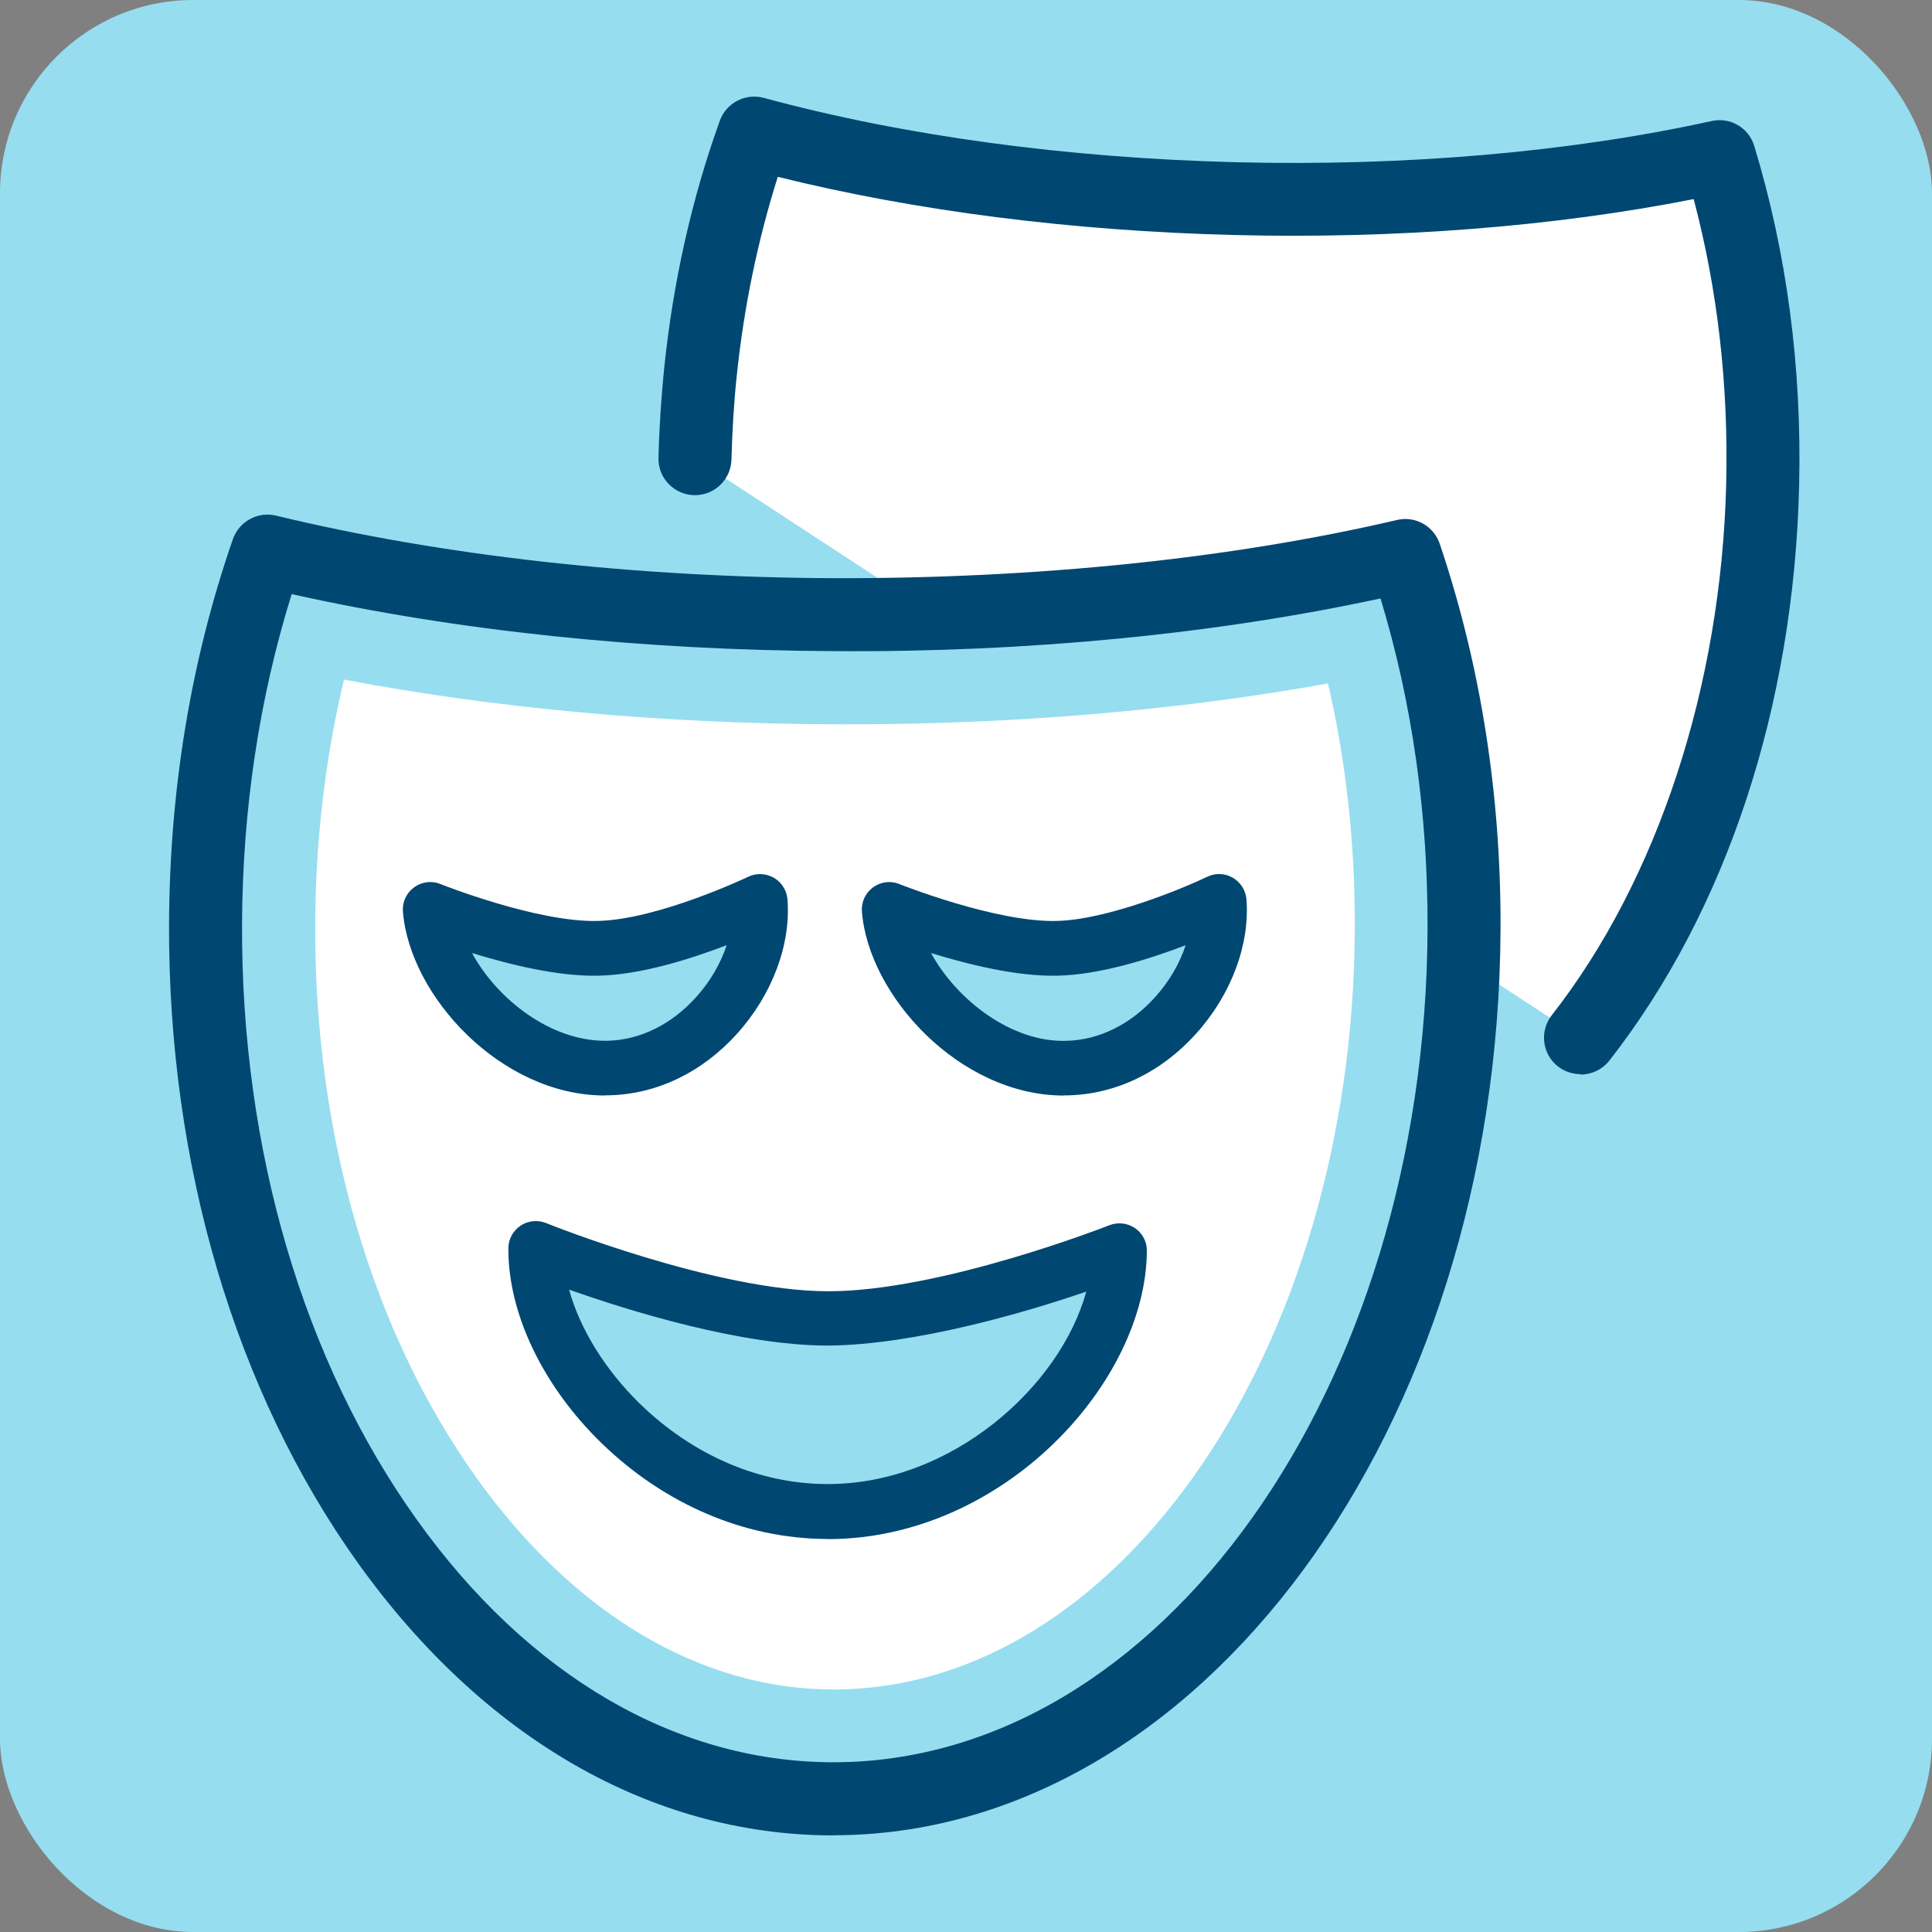
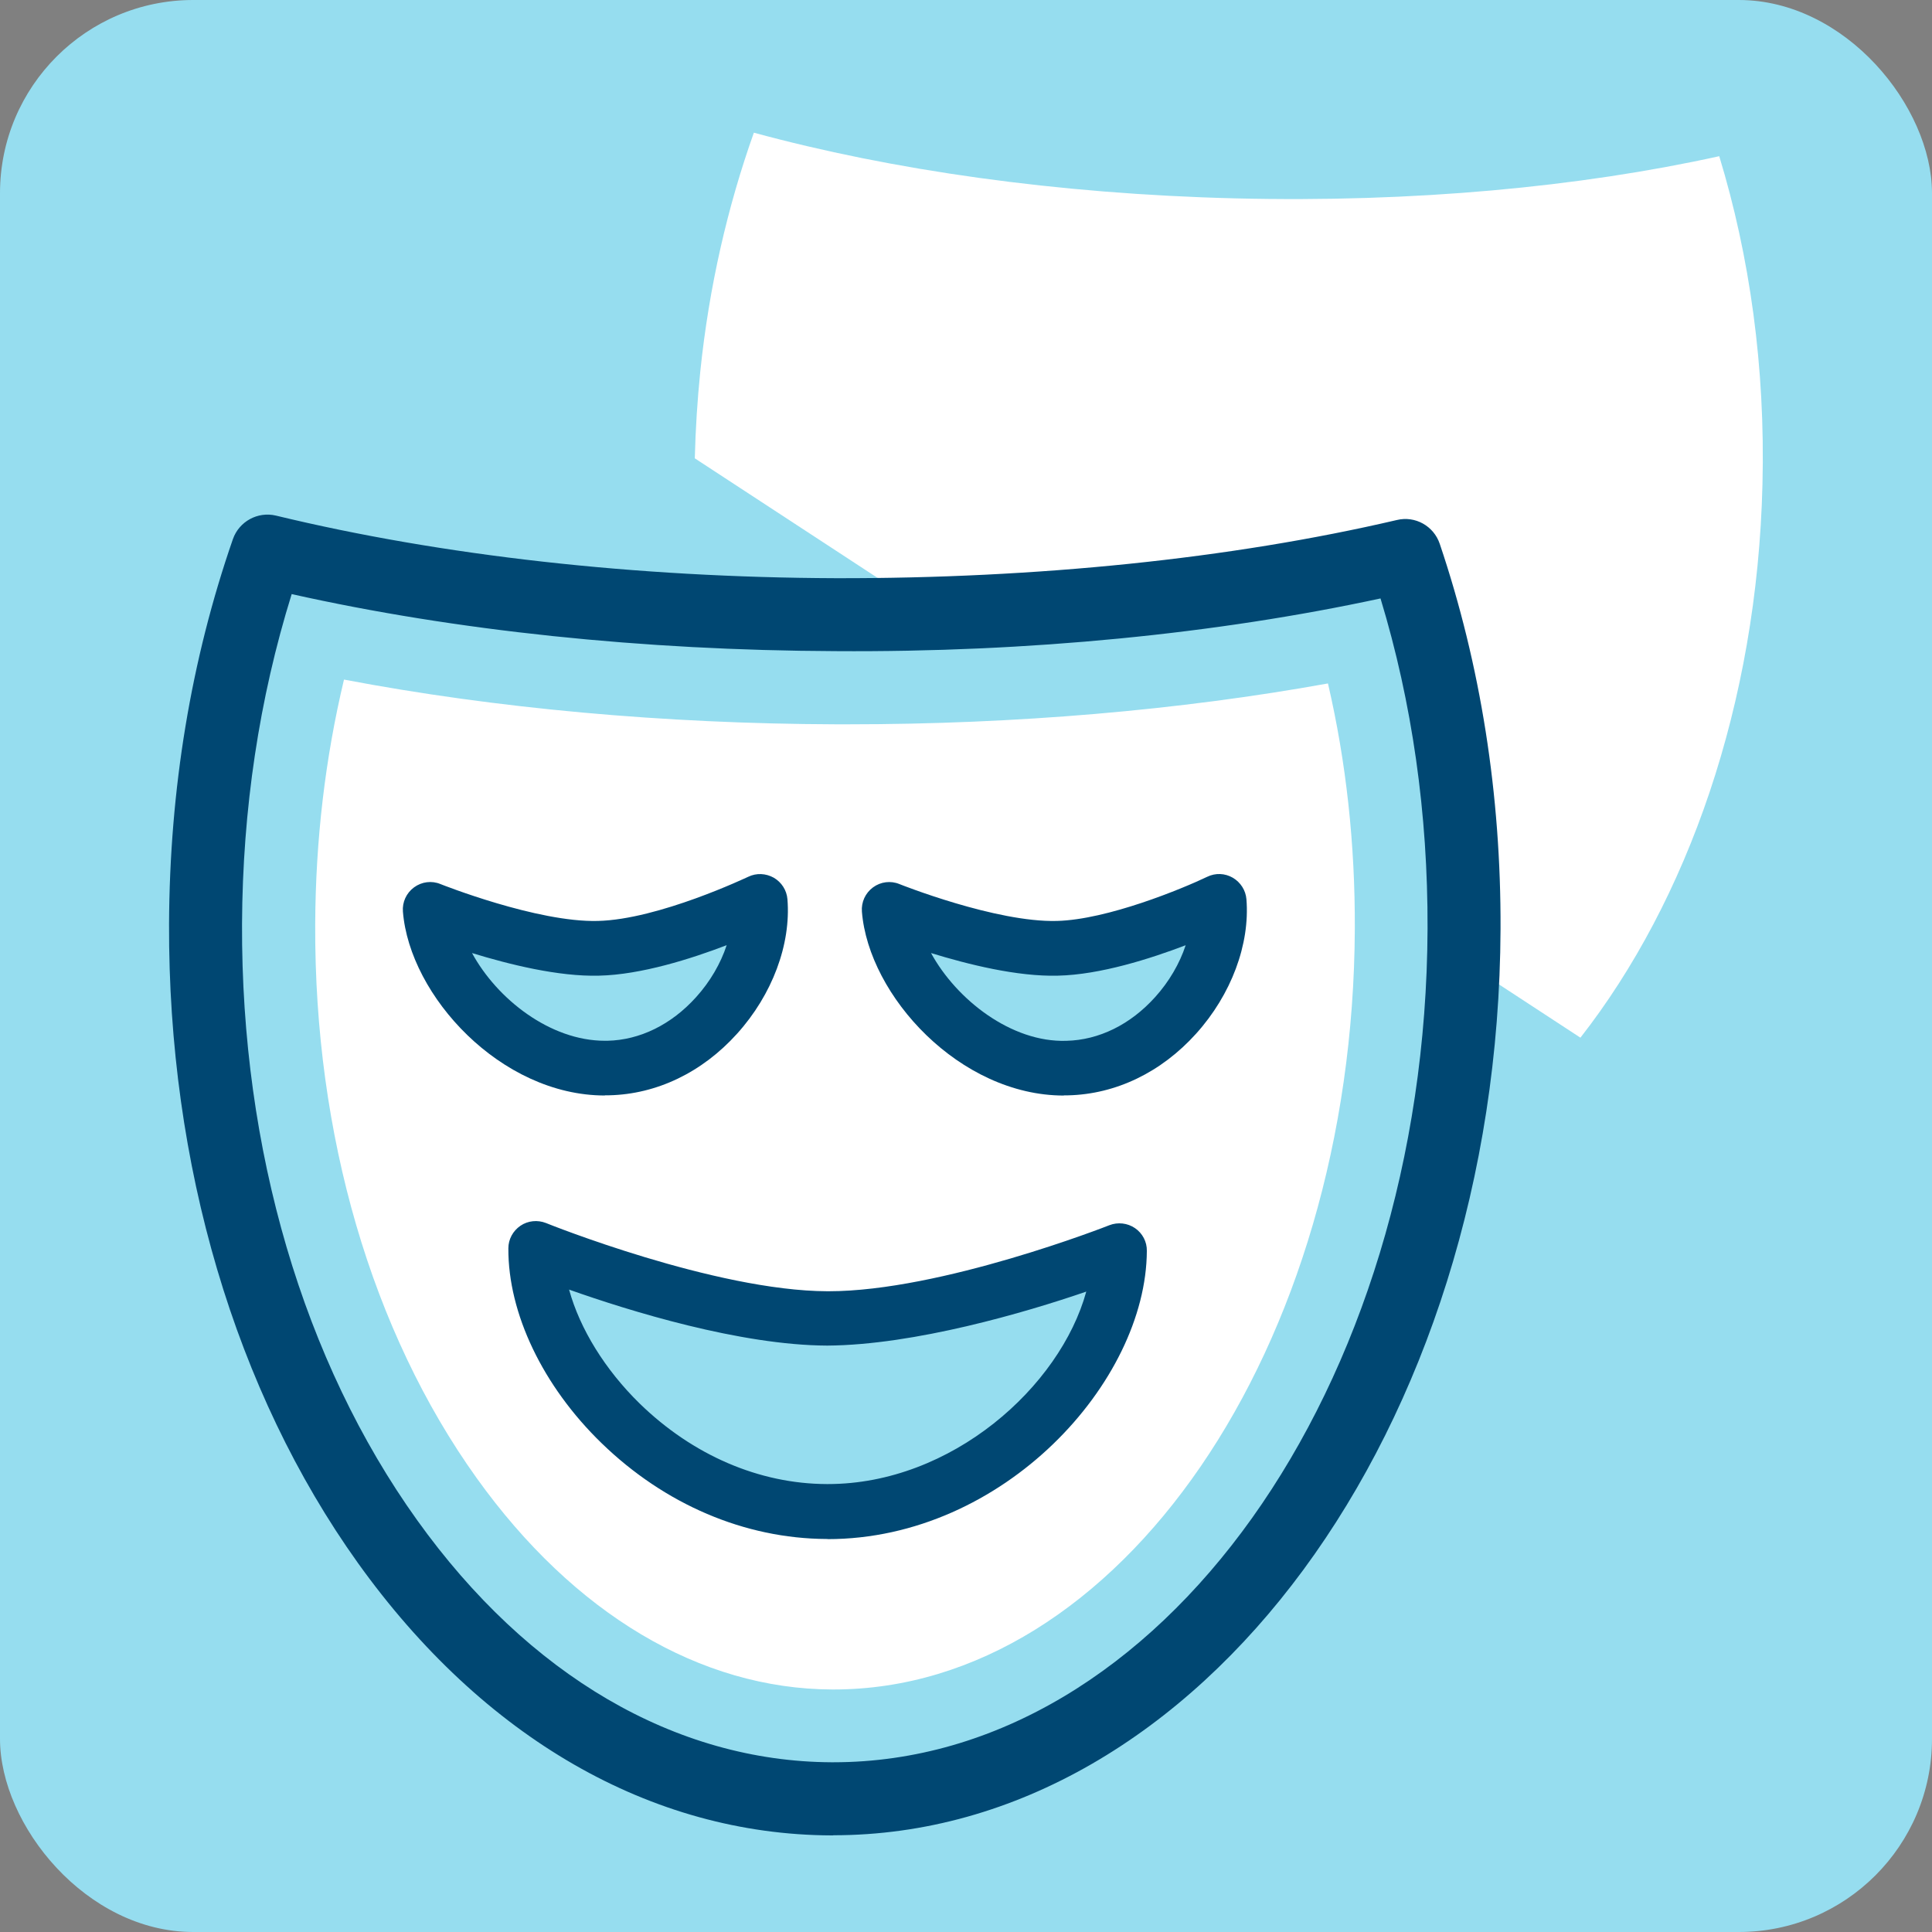
<svg xmlns="http://www.w3.org/2000/svg" width="40" height="40" viewBox="0 0 40 40" fill="none">
  <rect x="0" y="0" width="40" height="40" fill="#808080" stroke="none" />
  <rect width="40" height="40" rx="4" fill="#96DDEF" />
  <path d="M14.385 9.489C14.4 8.884 14.438 8.288 14.498 7.698C14.679 5.938 15.065 4.273 15.608 2.747C18.452 3.521 21.878 4.016 25.575 4.107C29.273 4.197 32.717 3.869 35.595 3.234C36.226 5.304 36.551 7.604 36.49 10.029C36.381 14.58 34.938 18.647 32.721 21.484" fill="white" />
-   <path d="M32.721 22.239C32.559 22.239 32.396 22.186 32.257 22.081C31.928 21.824 31.871 21.348 32.128 21.019C34.319 18.217 35.637 14.206 35.739 10.014C35.788 7.971 35.561 5.995 35.066 4.122C32.192 4.689 28.922 4.949 25.56 4.866C22.203 4.783 18.947 4.368 16.103 3.661C15.688 4.976 15.401 6.358 15.253 7.786C15.193 8.356 15.159 8.937 15.144 9.515C15.133 9.927 14.796 10.252 14.389 10.252C14.381 10.252 14.377 10.252 14.37 10.252C13.954 10.24 13.622 9.897 13.633 9.478C13.648 8.858 13.69 8.239 13.75 7.631C13.935 5.844 14.32 4.118 14.902 2.502C15.034 2.132 15.431 1.924 15.812 2.026C18.702 2.811 22.086 3.272 25.598 3.359C29.114 3.446 32.517 3.148 35.437 2.506C35.822 2.419 36.207 2.645 36.32 3.023C36.996 5.244 37.306 7.608 37.249 10.055C37.14 14.633 35.742 18.859 33.322 21.956C33.174 22.145 32.951 22.247 32.725 22.247L32.721 22.239Z" fill="#004772" />
  <path d="M17.312 12.729C12.953 12.714 8.904 12.227 5.539 11.411C4.727 13.749 4.27 16.366 4.259 19.131C4.221 29.105 10.022 37.214 17.217 37.245C24.412 37.271 30.277 29.207 30.315 19.233C30.326 16.468 29.888 13.851 29.095 11.506C25.719 12.295 21.67 12.748 17.312 12.733V12.729Z" fill="#96DDEF" />
  <path d="M17.225 34.979C14.495 34.967 11.881 33.411 9.868 30.601C7.696 27.565 6.507 23.493 6.526 19.143C6.533 17.394 6.733 15.698 7.122 14.07C10.265 14.667 13.743 14.984 17.305 14.996H17.554C21.029 14.996 24.42 14.705 27.494 14.15C27.872 15.777 28.057 17.477 28.05 19.226C28.016 27.912 23.174 34.979 17.256 34.979H17.229H17.225Z" fill="white" />
  <path d="M17.252 38H17.214C13.482 37.985 10.004 35.984 7.409 32.358C4.871 28.808 3.481 24.109 3.5 19.128C3.512 16.344 3.953 13.666 4.822 11.162C4.95 10.796 5.336 10.585 5.713 10.675C9.15 11.506 13.158 11.956 17.312 11.971C21.466 11.978 25.477 11.57 28.922 10.766C29.3 10.675 29.685 10.89 29.809 11.261C30.655 13.768 31.078 16.454 31.067 19.233C31.026 29.589 24.832 37.997 17.252 37.997V38ZM6.038 12.303C5.366 14.463 5.022 16.756 5.011 19.131C4.992 23.8 6.28 28.184 8.637 31.474C10.941 34.692 13.988 36.471 17.218 36.486H17.252C24.005 36.486 29.519 28.755 29.556 19.226C29.564 16.85 29.239 14.554 28.582 12.39C25.187 13.123 21.297 13.508 17.304 13.481C13.305 13.466 9.426 13.058 6.034 12.299L6.038 12.303Z" fill="#004772" />
  <path d="M23.177 25.892C23.166 28.302 20.451 31.308 17.112 31.297C13.773 31.282 11.08 28.253 11.088 25.847C11.088 25.847 14.653 27.293 17.127 27.301C19.601 27.312 23.177 25.892 23.177 25.892Z" fill="#96DDEF" />
  <path d="M17.135 31.863H17.112C15.42 31.855 13.762 31.149 12.452 29.876C11.239 28.698 10.518 27.191 10.525 25.846C10.525 25.657 10.62 25.484 10.775 25.378C10.93 25.272 11.13 25.253 11.303 25.321C11.338 25.336 14.801 26.726 17.131 26.734H17.154C19.484 26.734 22.932 25.382 22.97 25.366C23.144 25.299 23.344 25.321 23.499 25.427C23.654 25.533 23.748 25.71 23.744 25.899C23.733 28.607 20.783 31.866 17.135 31.866V31.863ZM11.783 26.703C12.006 27.512 12.527 28.358 13.245 29.06C14.344 30.129 15.719 30.722 17.12 30.726H17.139C19.703 30.726 21.95 28.709 22.49 26.741C21.24 27.172 18.929 27.848 17.127 27.859C15.326 27.852 13.03 27.142 11.783 26.7V26.703Z" fill="#004772" />
  <path d="M15.733 18.667C15.854 20.163 14.475 22.07 12.591 22.115C10.706 22.16 9.025 20.325 8.908 18.829C8.908 18.829 10.997 19.668 12.394 19.634C13.792 19.6 15.737 18.663 15.737 18.663L15.733 18.667Z" fill="#96DDEF" />
  <path d="M12.523 22.681C10.37 22.681 8.481 20.619 8.342 18.874C8.326 18.678 8.413 18.489 8.572 18.372C8.731 18.255 8.938 18.228 9.12 18.304C9.138 18.311 11.125 19.101 12.379 19.067C13.637 19.037 15.472 18.16 15.491 18.153C15.661 18.07 15.857 18.081 16.02 18.172C16.182 18.266 16.288 18.432 16.303 18.617C16.379 19.55 15.99 20.593 15.261 21.401C14.539 22.202 13.599 22.655 12.609 22.677C12.583 22.677 12.556 22.677 12.526 22.677L12.523 22.681ZM9.773 19.732C10.29 20.683 11.389 21.548 12.523 21.548C12.541 21.548 12.556 21.548 12.575 21.548C13.251 21.533 13.901 21.212 14.411 20.646C14.702 20.325 14.921 19.947 15.045 19.569C14.313 19.849 13.274 20.181 12.402 20.2C11.563 20.223 10.536 19.966 9.773 19.732Z" fill="#004772" />
  <path d="M25.236 18.667C25.357 20.163 23.978 22.07 22.093 22.115C20.209 22.16 18.528 20.325 18.411 18.829C18.411 18.829 20.5 19.668 21.897 19.634C23.294 19.6 25.24 18.663 25.24 18.663L25.236 18.667Z" fill="#96DDEF" />
  <path d="M22.025 22.682C19.873 22.682 17.984 20.619 17.845 18.875C17.829 18.678 17.916 18.489 18.075 18.372C18.233 18.255 18.441 18.229 18.622 18.304C18.641 18.312 20.624 19.101 21.882 19.067C22.928 19.041 24.48 18.399 24.994 18.153C25.164 18.07 25.36 18.078 25.523 18.172C25.685 18.267 25.791 18.433 25.806 18.618C25.881 19.551 25.492 20.593 24.764 21.401C24.042 22.202 23.102 22.655 22.112 22.678C22.086 22.678 22.059 22.678 22.029 22.678L22.025 22.682ZM19.276 19.732C19.805 20.699 20.941 21.586 22.078 21.549C22.754 21.533 23.404 21.212 23.914 20.646C24.205 20.325 24.424 19.947 24.548 19.57C23.816 19.849 22.777 20.181 21.904 20.2C21.062 20.223 20.039 19.966 19.276 19.732Z" fill="#004772" />
</svg>